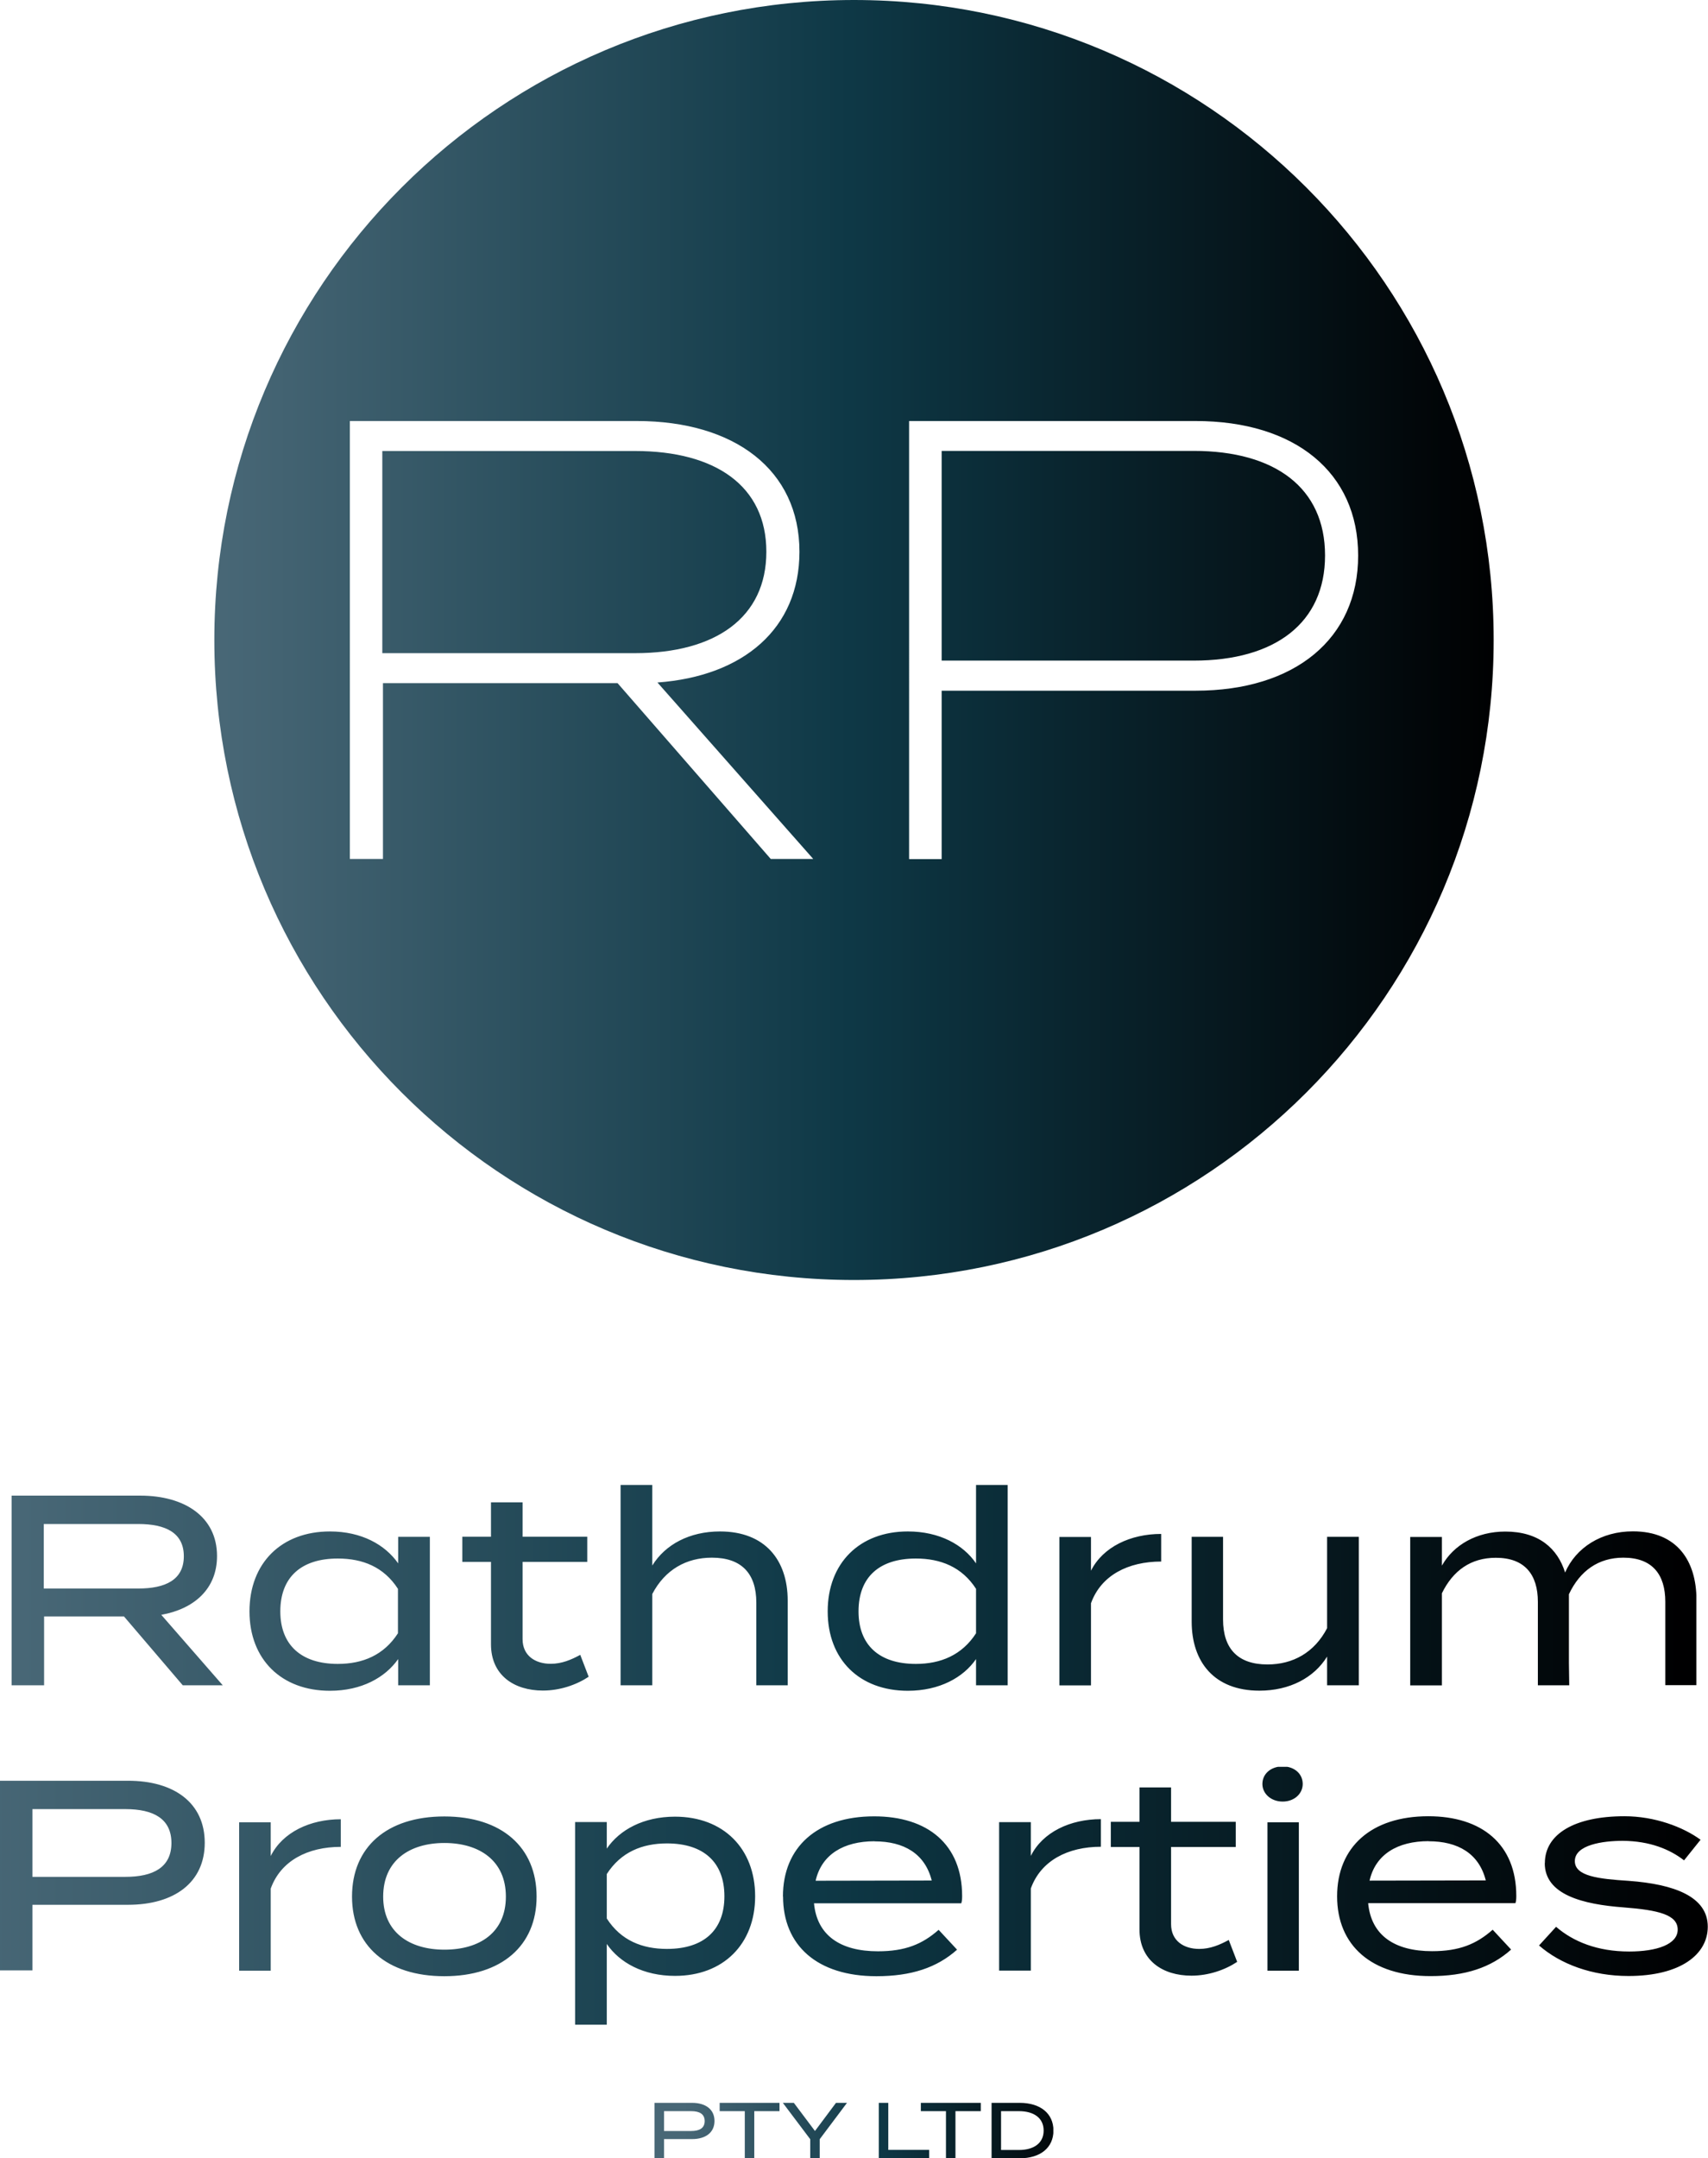
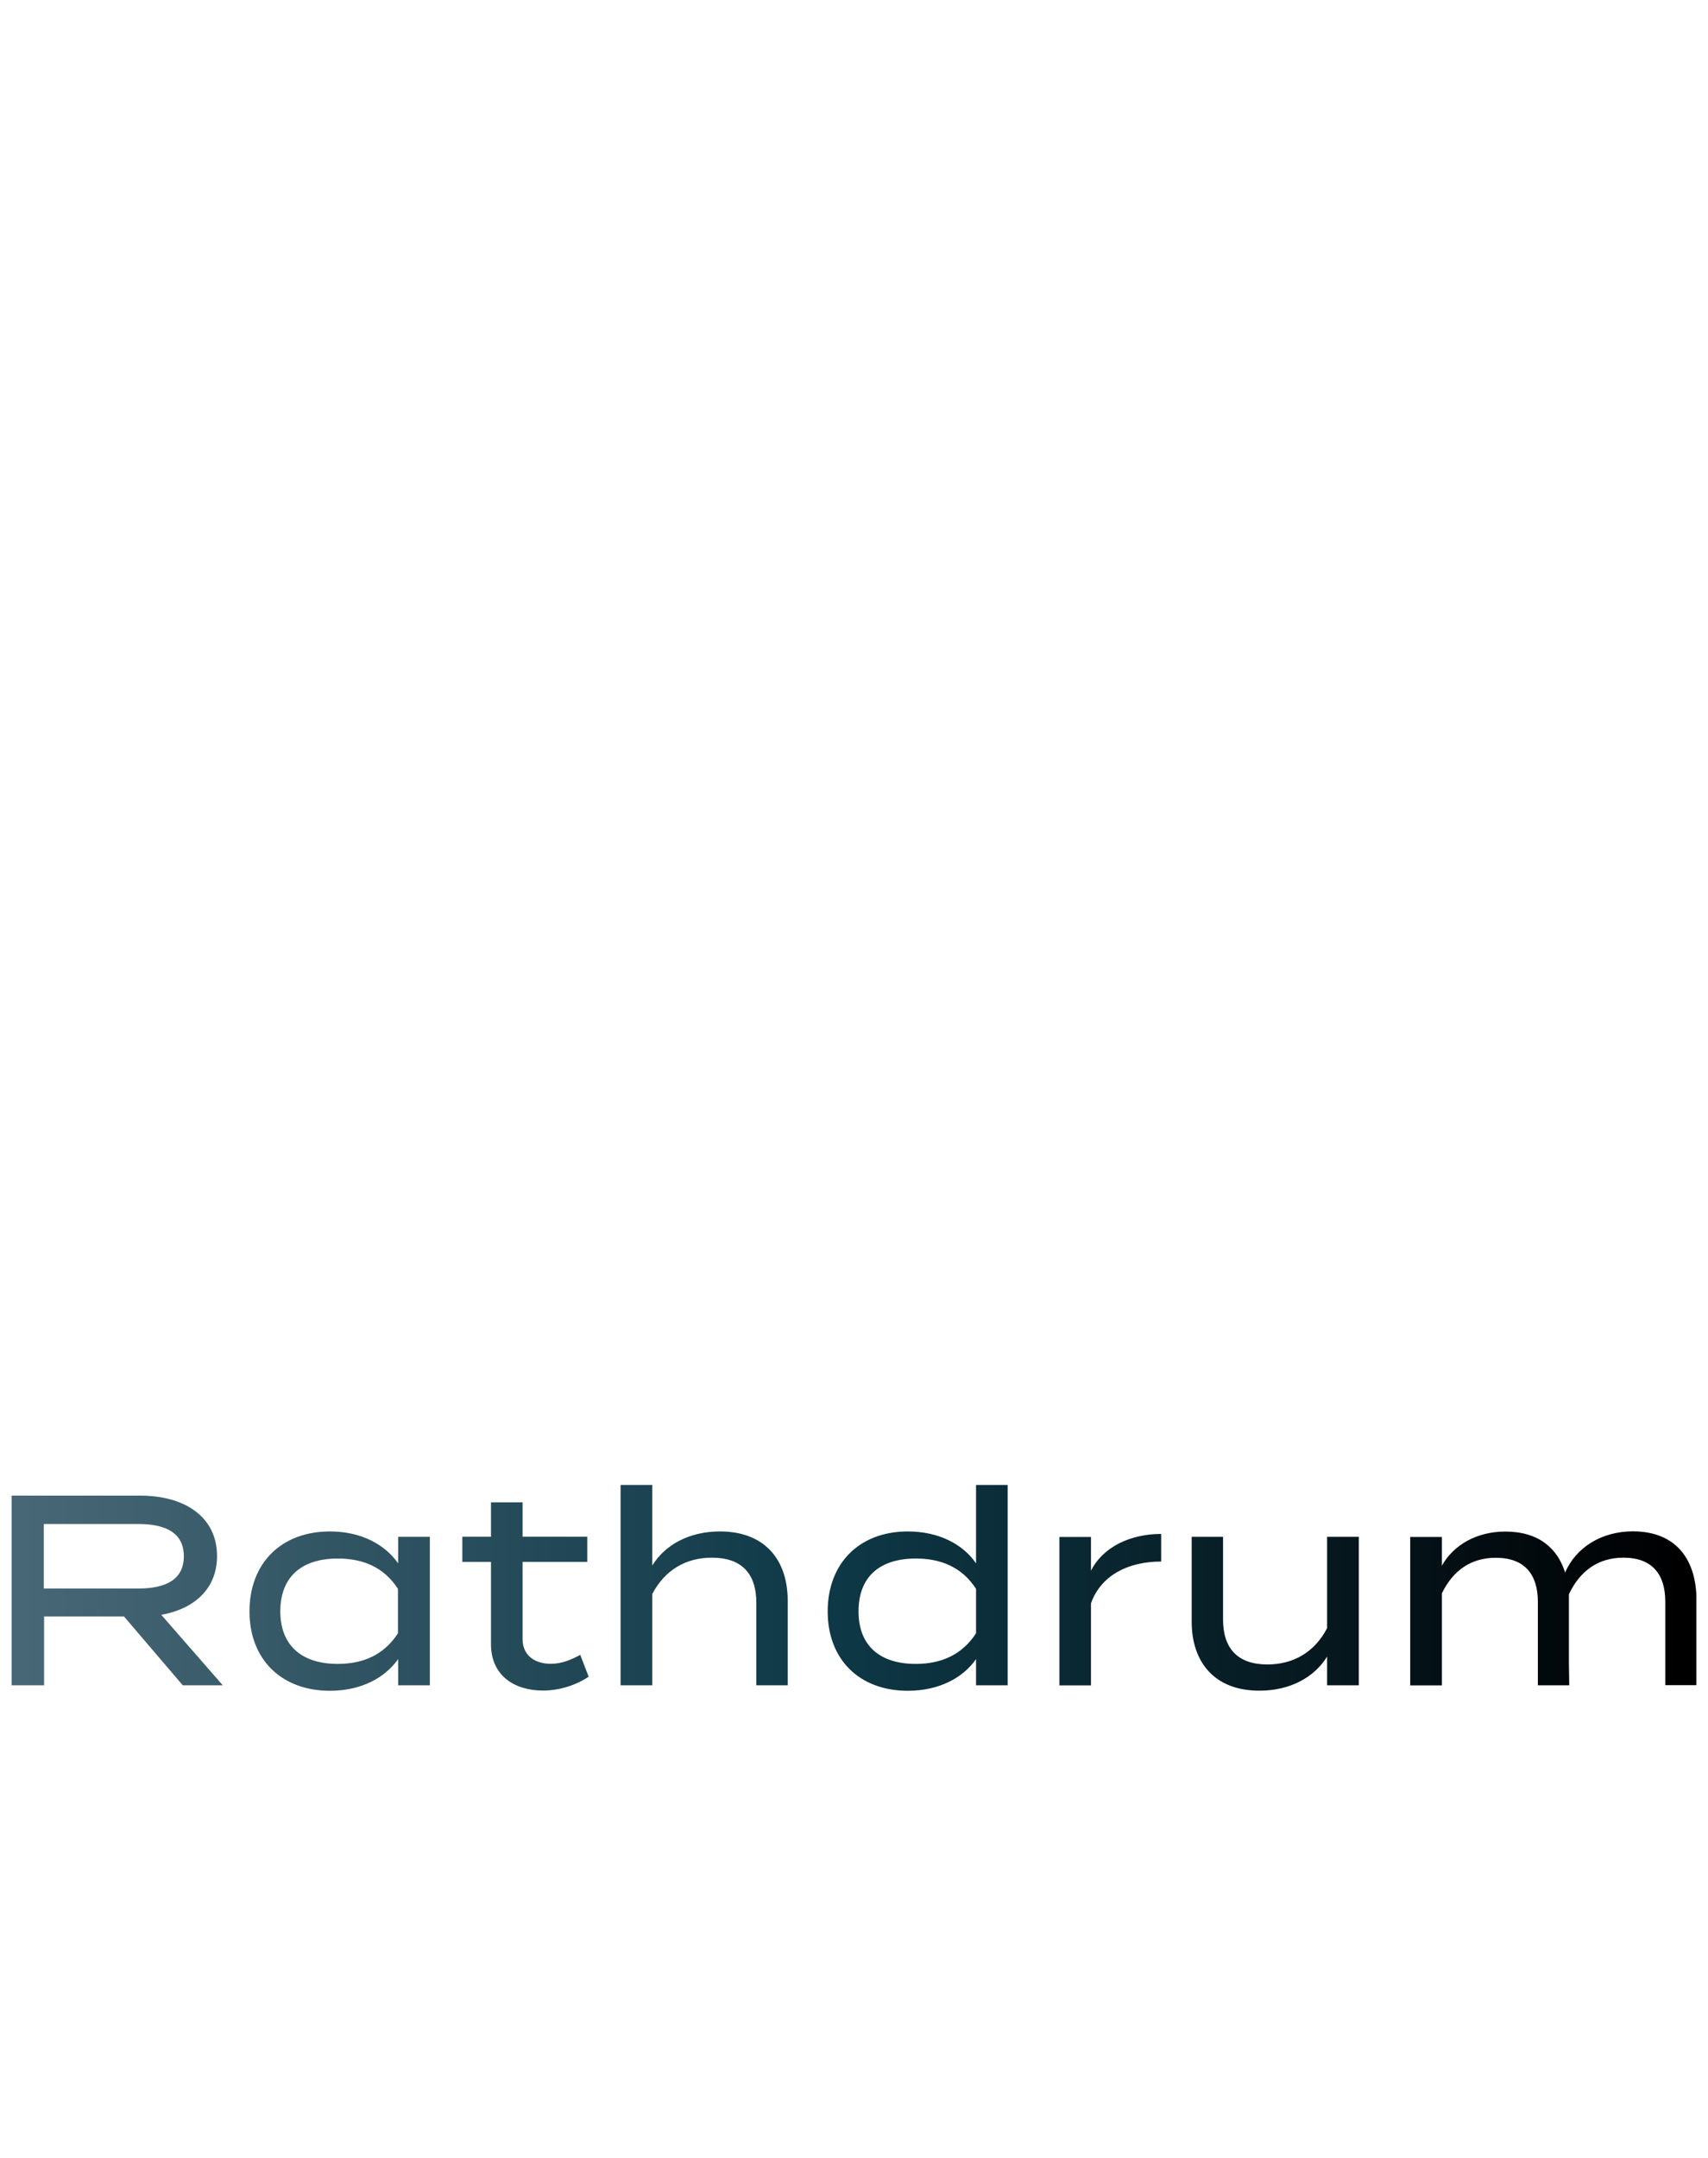
<svg xmlns="http://www.w3.org/2000/svg" xmlns:xlink="http://www.w3.org/1999/xlink" id="Layer_1" viewBox="0 0 158.42 200.08">
  <defs>
    <style>.cls-1{fill:none;}.cls-2{fill:url(#linear-gradient);}.cls-3{clip-path:url(#clippath);}.cls-4{clip-path:url(#clippath-1);}.cls-5{clip-path:url(#clippath-3);}.cls-6{clip-path:url(#clippath-2);}.cls-7{fill:url(#linear-gradient-3);}.cls-8{fill:url(#linear-gradient-4);}.cls-9{fill:url(#linear-gradient-2);}</style>
    <clipPath id="clippath">
      <path class="cls-1" d="M35.46,41.81v18.74h23.44c7.48,0,12.18-3.31,12.18-9.4s-4.7-9.34-12.18-9.34h-23.44Zm51.88,0v19.43h23.38c7.54,0,12.18-3.48,12.18-9.75s-4.64-9.69-12.18-9.69h-23.38Zm-54.9-2.78h26.63c9.05,0,15.08,4.52,15.08,12.12,0,7.14-5.22,11.54-13.17,12.12l14.45,16.36h-3.94l-14.21-16.3h-21.76v16.3h-3.07V39.03Zm51.88,0h26.57c9.22,0,15.08,4.76,15.08,12.47s-5.86,12.53-15.08,12.53h-23.55v15.61h-3.02V39.03ZM79.21,0C46.44,0,19.88,26.56,19.88,59.33s26.56,59.33,59.33,59.33,59.33-26.56,59.33-59.33S111.98,0,79.21,0Z" />
    </clipPath>
    <linearGradient id="linear-gradient" x1="-612.46" y1="492.69" x2="-611.46" y2="492.69" gradientTransform="translate(72695.19 58522.36) scale(118.66 -118.66)" gradientUnits="userSpaceOnUse">
      <stop offset="0" stop-color="#486776" />
      <stop offset=".49" stop-color="#0e3846" />
      <stop offset="1" stop-color="#000001" />
    </linearGradient>
    <clipPath id="clippath-1">
      <path class="cls-1" d="M123.09,142.48v8.46c-1.18,2.26-3.17,3.36-5.53,3.36-2.74,0-4.12-1.46-4.12-4.17v-7.66h-2.91v7.86c0,3.72,2.08,6.4,6.28,6.4,2.81,0,5.07-1.2,6.28-3.16v2.66h2.94v-13.76h-2.94Zm-21.9,3.14v-3.14h-2.93v13.76h2.93v-7.61c.93-2.59,3.44-3.87,6.51-3.87v-2.56c-2.84,0-5.4,1.2-6.51,3.41m-75.19,3.77c0-3.16,1.93-4.9,5.33-4.9,2.31,0,4.27,.78,5.58,2.81v4.12c-1.31,2.03-3.27,2.84-5.58,2.84-3.39,0-5.33-1.76-5.33-4.87m-2.86,0c0,4.45,2.96,7.36,7.46,7.36,2.94,0,5.13-1.23,6.33-2.94v2.43h2.94v-13.76h-2.94v2.46c-1.21-1.73-3.39-2.96-6.33-2.96-4.5,0-7.46,2.93-7.46,7.41m122.03-3.59c-.7-2.26-2.46-3.81-5.55-3.81-2.64,0-4.8,1.23-5.88,3.16v-2.66h-2.94v13.76h2.94v-8.54c1.03-2.11,2.69-3.29,5-3.29,2.69,0,3.9,1.56,3.9,4.09v7.73h2.91l-.03-2.06v-6.38c1.03-2.18,2.74-3.39,5.05-3.39,2.69,0,3.89,1.56,3.89,4.09v7.73h2.89v-7.91c0-3.57-1.76-6.35-5.9-6.35-2.91,0-5.28,1.5-6.28,3.81m-99.63-6.5v3.19h-2.66v2.33h2.66v7.64c0,2.86,2.13,4.29,4.82,4.29,1.58,0,3.11-.53,4.24-1.28l-.78-2.03c-.83,.45-1.71,.83-2.74,.83-1.43,0-2.61-.75-2.61-2.29v-7.16h6v-2.33h-6v-3.19h-2.94Zm-41.47,2.01H12.83c2.51,0,4.22,.8,4.22,2.99s-1.71,2.99-4.22,2.99H4.06v-5.98Zm-2.99-2.63v17.58h3.01v-6.38h7.41l5.45,6.38h3.71l-5.7-6.53c3.06-.55,5.17-2.41,5.17-5.45,0-3.64-3.01-5.6-7.11-5.6H1.08Zm56.48-1v18.58h2.94v-8.46c1.18-2.26,3.16-3.37,5.53-3.37,2.74,0,4.12,1.46,4.12,4.17v7.66h2.91v-7.86c0-3.72-2.08-6.4-6.28-6.4-2.81,0-5.07,1.2-6.28,3.16v-7.48h-2.94Zm22.07,11.73c0-3.16,1.91-4.9,5.32-4.9,2.29,0,4.27,.78,5.58,2.81v4.12c-1.31,2.03-3.29,2.84-5.58,2.84-3.42,0-5.32-1.76-5.32-4.87m10.9-11.73v7.28c-1.18-1.73-3.39-2.96-6.33-2.96-4.47,0-7.43,2.93-7.43,7.41s2.96,7.36,7.43,7.36c2.94,0,5.15-1.23,6.33-2.94v2.43h2.93v-18.58h-2.93Z" />
    </clipPath>
    <linearGradient id="linear-gradient-2" x1="-613.72" y1="491.66" x2="-612.72" y2="491.66" gradientTransform="translate(95900.11 76974.55) scale(156.26 -156.26)" xlink:href="#linear-gradient" />
    <clipPath id="clippath-2">
-       <path class="cls-1" d="M117.56,182.69h2.91v-13.76h-2.91v13.76Zm-92.45-10.62v-3.14h-2.93v13.76h2.93v-7.61c.93-2.59,3.44-3.87,6.5-3.87v-2.56c-2.84,0-5.4,1.2-6.5,3.41m70.5,0v-3.14h-2.94v13.76h2.94v-7.61c.93-2.59,3.44-3.87,6.5-3.87v-2.56c-2.84,0-5.4,1.2-6.5,3.41m-39.33,5.8v-4.12c1.31-2.04,3.29-2.84,5.58-2.84,3.42,0,5.33,1.76,5.33,4.9s-1.91,4.88-5.33,4.88c-2.29,0-4.27-.78-5.58-2.82m0-6.48v-2.46h-2.94v18.78h2.94v-7.48c1.18,1.73,3.39,2.96,6.33,2.96,4.47,0,7.43-2.94,7.43-7.38s-2.96-7.38-7.43-7.38c-2.94,0-5.15,1.23-6.33,2.96m-20.74,4.45c0-3.34,2.44-4.97,5.68-4.97s5.7,1.63,5.7,4.97-2.44,4.92-5.7,4.92-5.68-1.63-5.68-4.92m-2.89,0c0,4.55,3.24,7.38,8.56,7.38s8.56-2.83,8.56-7.38-3.21-7.43-8.56-7.43-8.56,2.86-8.56,7.43m48.47-5.12c2.71,0,4.67,1.13,5.3,3.63l-10.77,.02c.55-2.43,2.59-3.66,5.47-3.66m-8.49,5.12c0,4.53,3.16,7.39,8.66,7.39,3.21,0,5.6-.78,7.48-2.46l-1.71-1.84c-1.51,1.33-3.09,1.99-5.63,1.99-3.47,0-5.65-1.46-5.93-4.45h13.66c.05-.15,.08-.33,.08-.66,0-4.82-3.21-7.4-8.16-7.4-5.3,0-8.46,2.86-8.46,7.43m59.89-5.12c2.71,0,4.67,1.13,5.3,3.63l-10.78,.02c.55-2.43,2.59-3.66,5.48-3.66m-8.49,5.12c0,4.53,3.16,7.39,8.66,7.39,3.21,0,5.6-.78,7.48-2.46l-1.71-1.84c-1.51,1.33-3.09,1.99-5.62,1.99-3.47,0-5.65-1.46-5.93-4.45h13.66c.05-.15,.08-.33,.08-.66,0-4.82-3.21-7.4-8.16-7.4-5.3,0-8.46,2.86-8.46,7.43m19.26-3.08c0,2.94,3.56,3.82,7.31,4.1,3.24,.25,5.02,.68,5.02,2.06s-1.96,2.03-4.5,2.03c-2.94,0-5.18-.91-6.78-2.29l-1.58,1.73c1.98,1.73,4.92,2.83,8.29,2.83,4.85,0,7.36-2.01,7.36-4.57,0-2.79-3.11-3.94-7.33-4.25-2.81-.18-5-.43-5-1.83,0-1.51,2.59-1.88,4.45-1.88,2.51,.02,4.35,.78,5.68,1.81l1.53-1.91c-1.61-1.18-4.24-2.18-7.06-2.18-4.62,0-7.38,1.65-7.38,4.34m-37.6-7.01v3.19h-2.66v2.33h2.66v7.64c0,2.86,2.13,4.29,4.82,4.29,1.58,0,3.11-.53,4.24-1.28l-.78-2.03c-.83,.45-1.71,.83-2.74,.83-1.43,0-2.61-.75-2.61-2.29v-7.16h6v-2.33h-6v-3.19h-2.94Zm-102.7,2.01H11.63c2.59,0,4.27,.88,4.27,3.14s-1.68,3.14-4.27,3.14H3.01v-6.28Zm-3.01-2.63v17.58H3.01v-6.08H11.88c4.27,0,7.11-2.06,7.11-5.75s-2.83-5.75-7.11-5.75H0Zm117.11,.3c0,.9,.8,1.63,1.88,1.63s1.86-.73,1.86-1.63c0-.95-.78-1.63-1.86-1.63s-1.88,.68-1.88,1.63" />
-     </clipPath>
+       </clipPath>
    <linearGradient id="linear-gradient-3" x1="-613.77" y1="491.65" x2="-612.77" y2="491.65" gradientTransform="translate(97232.12 78062.53) scale(158.42 -158.42)" xlink:href="#linear-gradient" />
    <clipPath id="clippath-3">
      <path class="cls-1" d="M61.59,195.71h2.52c.76,0,1.25,.26,1.25,.92s-.49,.92-1.25,.92h-2.52v-1.84Zm-.88-.77v5.14h.88v-1.78h2.6c1.25,0,2.08-.6,2.08-1.68s-.83-1.68-2.08-1.68h-3.48Zm6.04,0v.77h2.33v4.37h.88v-4.37h2.34v-.77h-5.56Zm10.79,0l-1.95,2.61-1.96-2.61h-1.02l2.54,3.37v1.78h.88v-1.78l2.53-3.37h-1.01Zm3.97,0v5.14h4.67v-.78h-3.79v-4.37h-.88Zm3.9,0v.77h2.33v4.37h.88v-4.37h2.35v-.77h-5.56Zm7.44,.77h1.66c1.35,0,2.29,.61,2.29,1.8s-.94,1.8-2.29,1.8h-1.66v-3.6Zm-.88-.77v5.14h2.61c1.91,0,3.13-.98,3.13-2.57s-1.22-2.57-3.13-2.57h-2.61Z" />
    </clipPath>
    <linearGradient id="linear-gradient-4" x1="-600.97" y1="497.65" x2="-599.97" y2="497.65" gradientTransform="translate(22293.45 18607.85) scale(36.99 -36.99)" xlink:href="#linear-gradient" />
  </defs>
  <g class="cls-3">
-     <rect class="cls-2" x="19.88" width="118.66" height="118.66" />
-   </g>
+     </g>
  <g class="cls-4">
    <rect class="cls-9" x="1.08" y="137.66" width="156.26" height="19.08" />
  </g>
  <g class="cls-6">
    <rect class="cls-7" y="163.79" width="158.42" height="23.93" />
  </g>
  <g class="cls-5">
-     <rect class="cls-8" x="60.71" y="194.94" width="36.99" height="5.14" />
-   </g>
+     </g>
</svg>